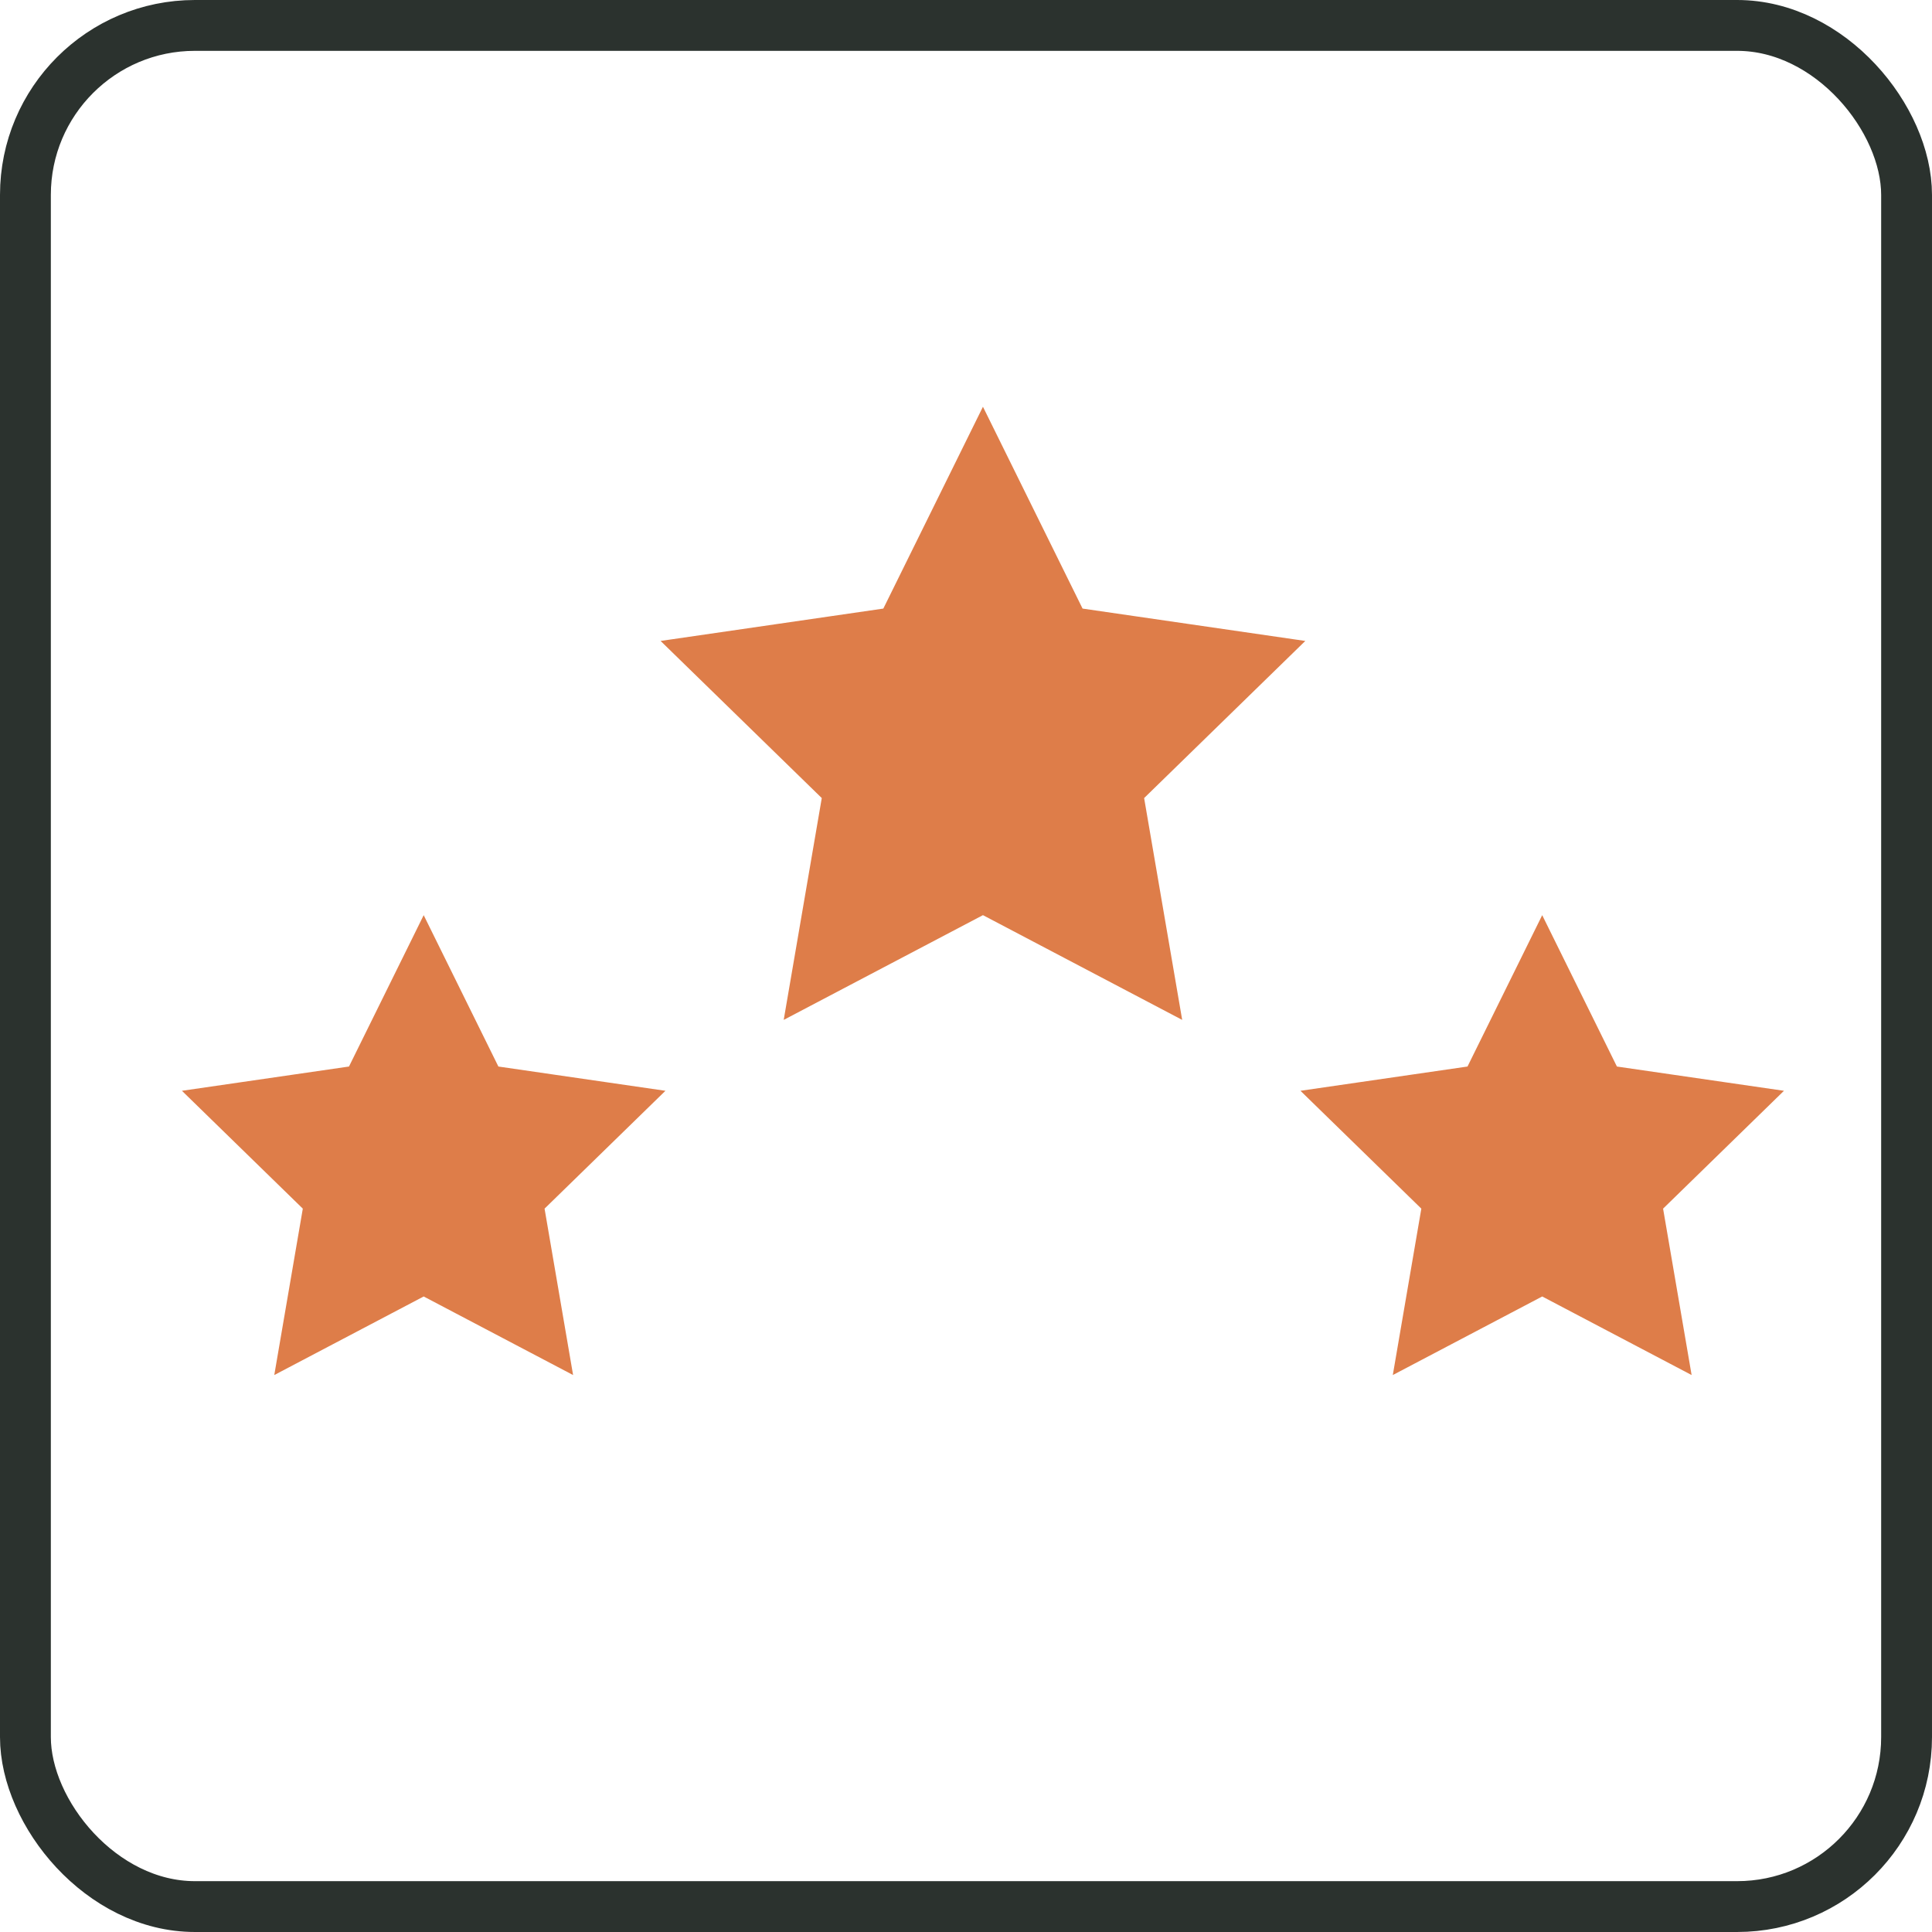
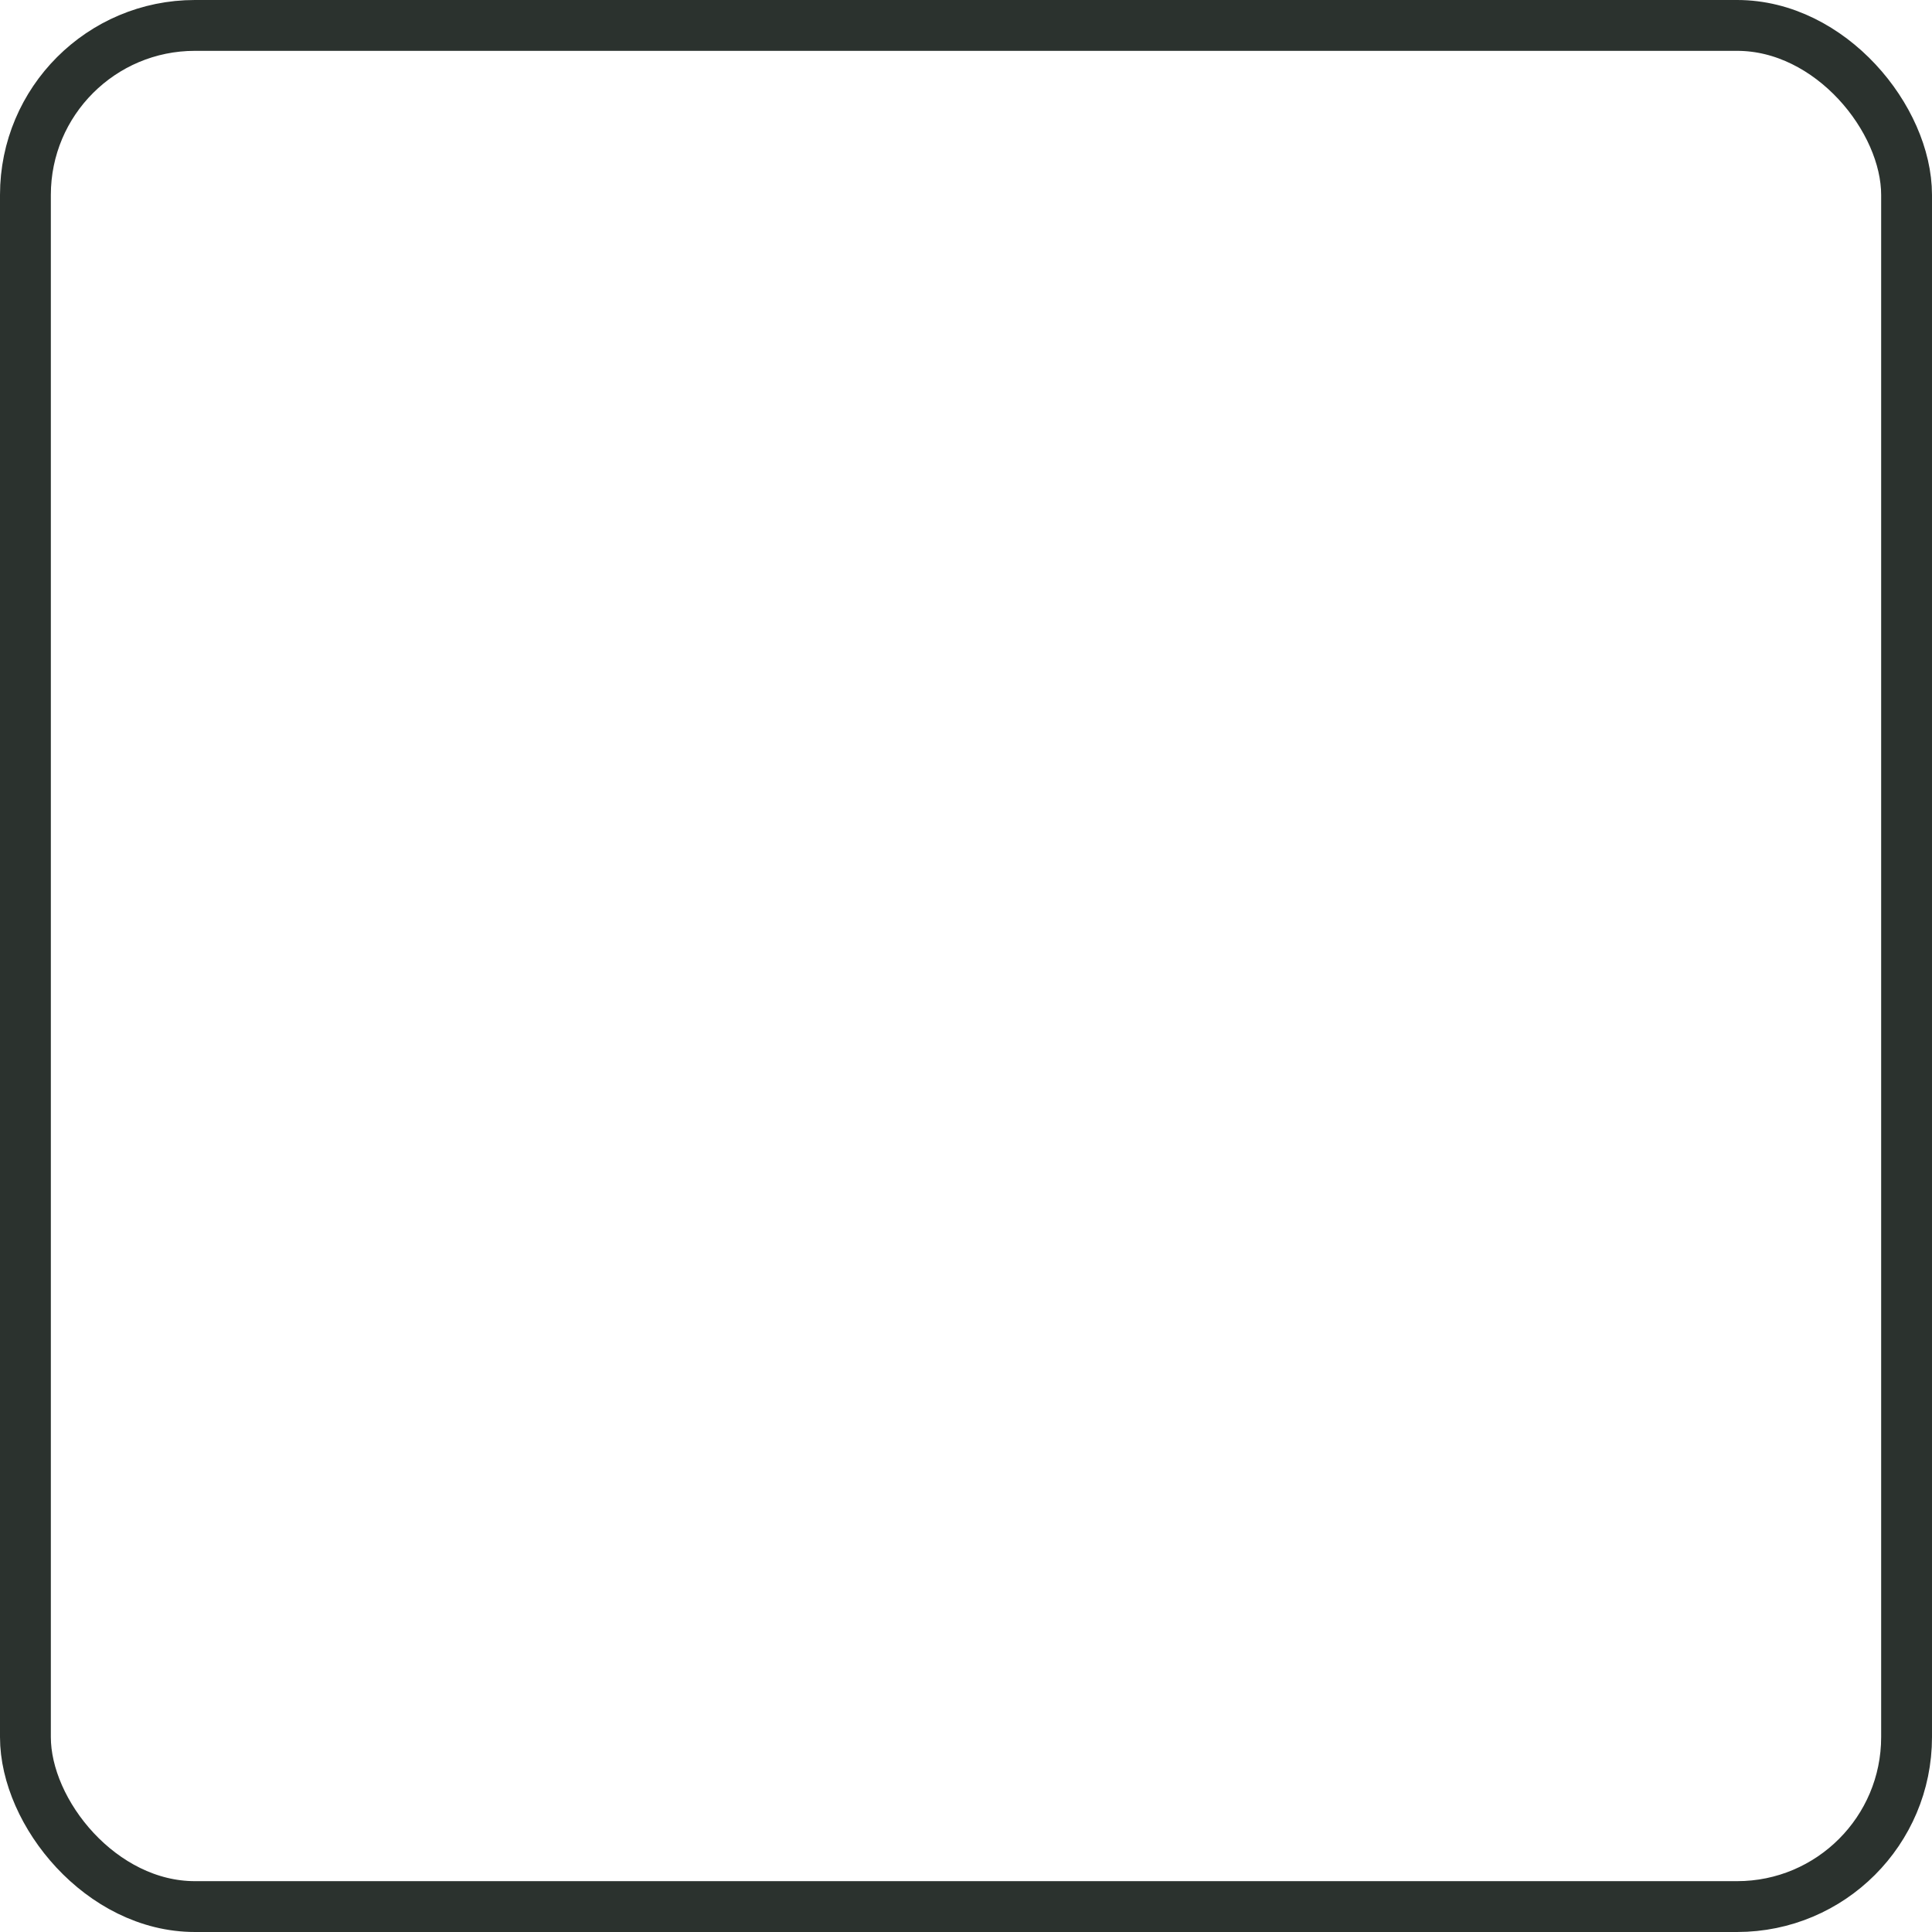
<svg xmlns="http://www.w3.org/2000/svg" version="1.1" viewBox="0 0 57 57" height="57px" width="57px">
  <title>Group 3</title>
  <g fill-rule="evenodd" fill="none" stroke-width="1" stroke="none" id="Page-1">
    <g transform="translate(-1575, -997)" id="Artboard">
      <g transform="translate(1575, 997)" id="Group-3">
-         <path fill="#DE7D49" stroke="#DE7D49" id="Star" d="M29,13.13 L31.607,18.412 L37.436,19.259 L33.218,23.371 L34.214,29.176 L29,26.435 L23.786,29.176 L24.782,23.371 L20.564,19.259 L26.393,18.412 L29,13.13 Z" />
-         <path fill="#DE7D49" stroke="#DE7D49" id="Star" d="M12.5,28.13 L14.372,31.923 L18.558,32.531 L15.529,35.484 L16.244,39.654 L12.5,37.685 L8.756,39.654 L9.471,35.484 L6.442,32.531 L10.628,31.923 L12.5,28.13 Z" />
-         <path fill="#DE7D49" stroke="#DE7D49" id="Star" d="M45.5,28.13 L47.372,31.923 L51.558,32.531 L48.529,35.484 L49.244,39.654 L45.5,37.685 L41.756,39.654 L42.471,35.484 L39.442,32.531 L43.628,31.923 L45.5,28.13 Z" />
        <rect rx="5" height="55.5" width="55.5" y="0.75" x="0.75" stroke-width="1.5" stroke="#2B322E" id="Rectangle" />
      </g>
    </g>
  </g>
</svg>